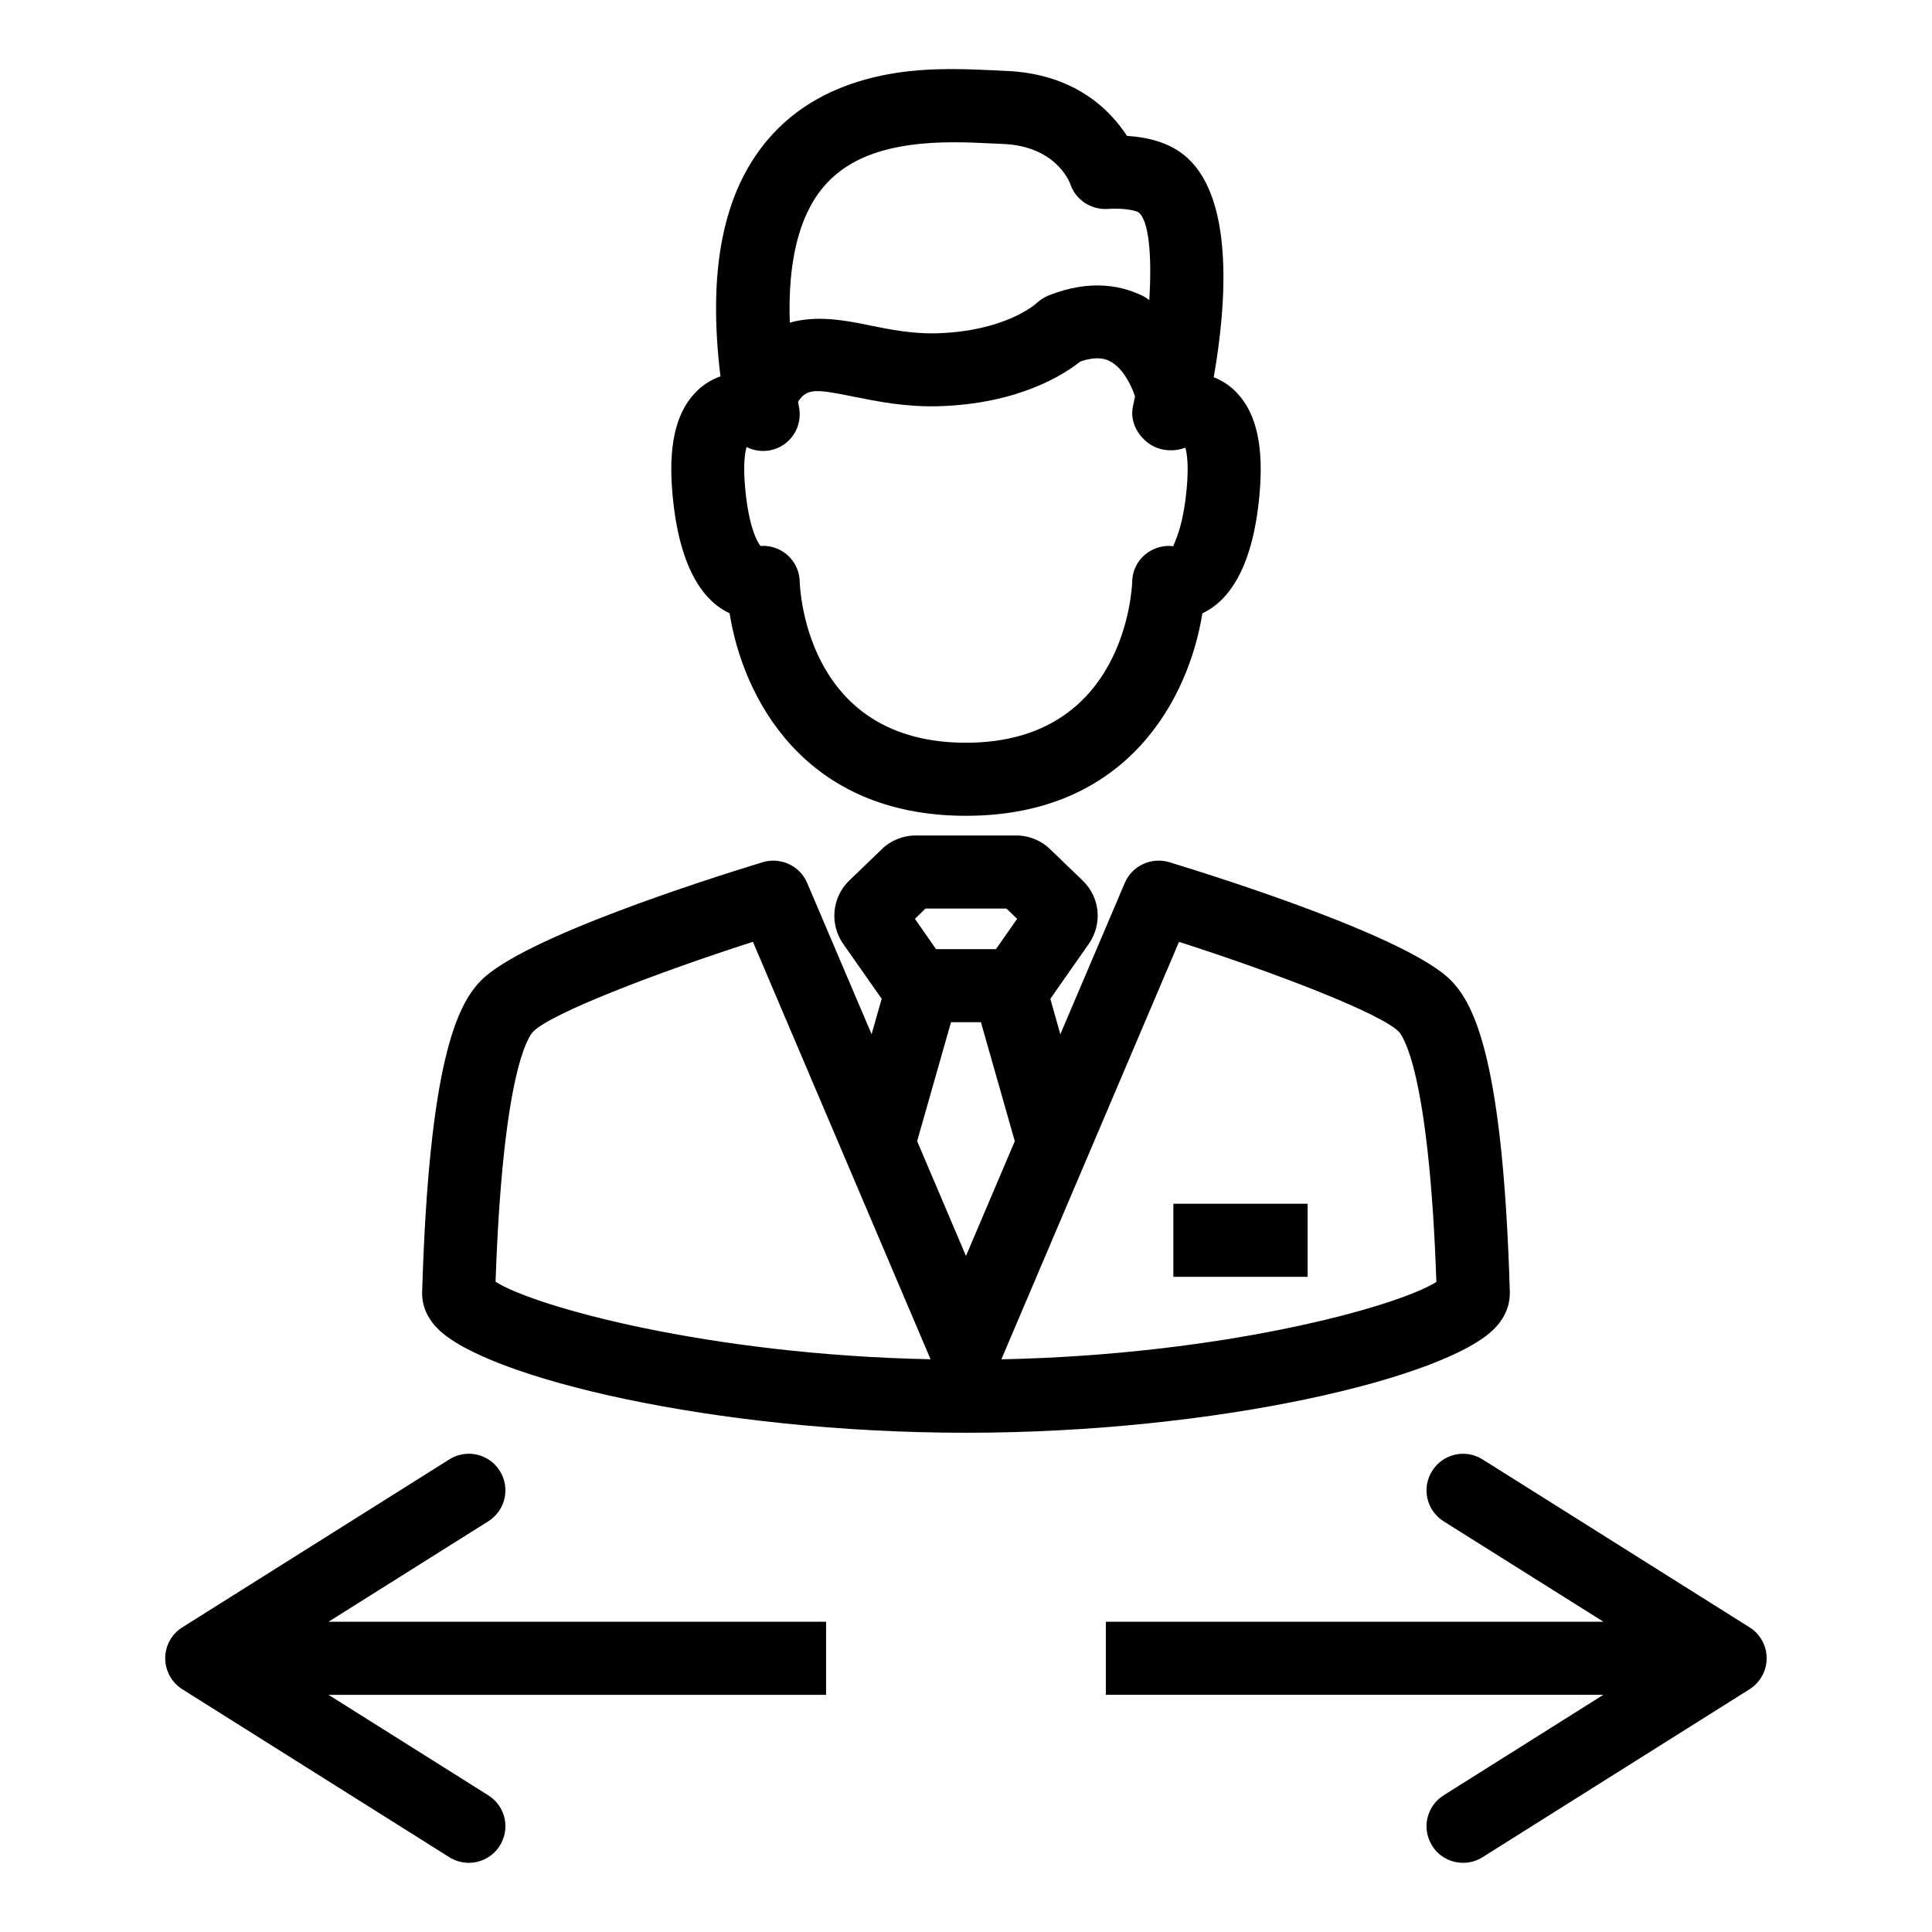
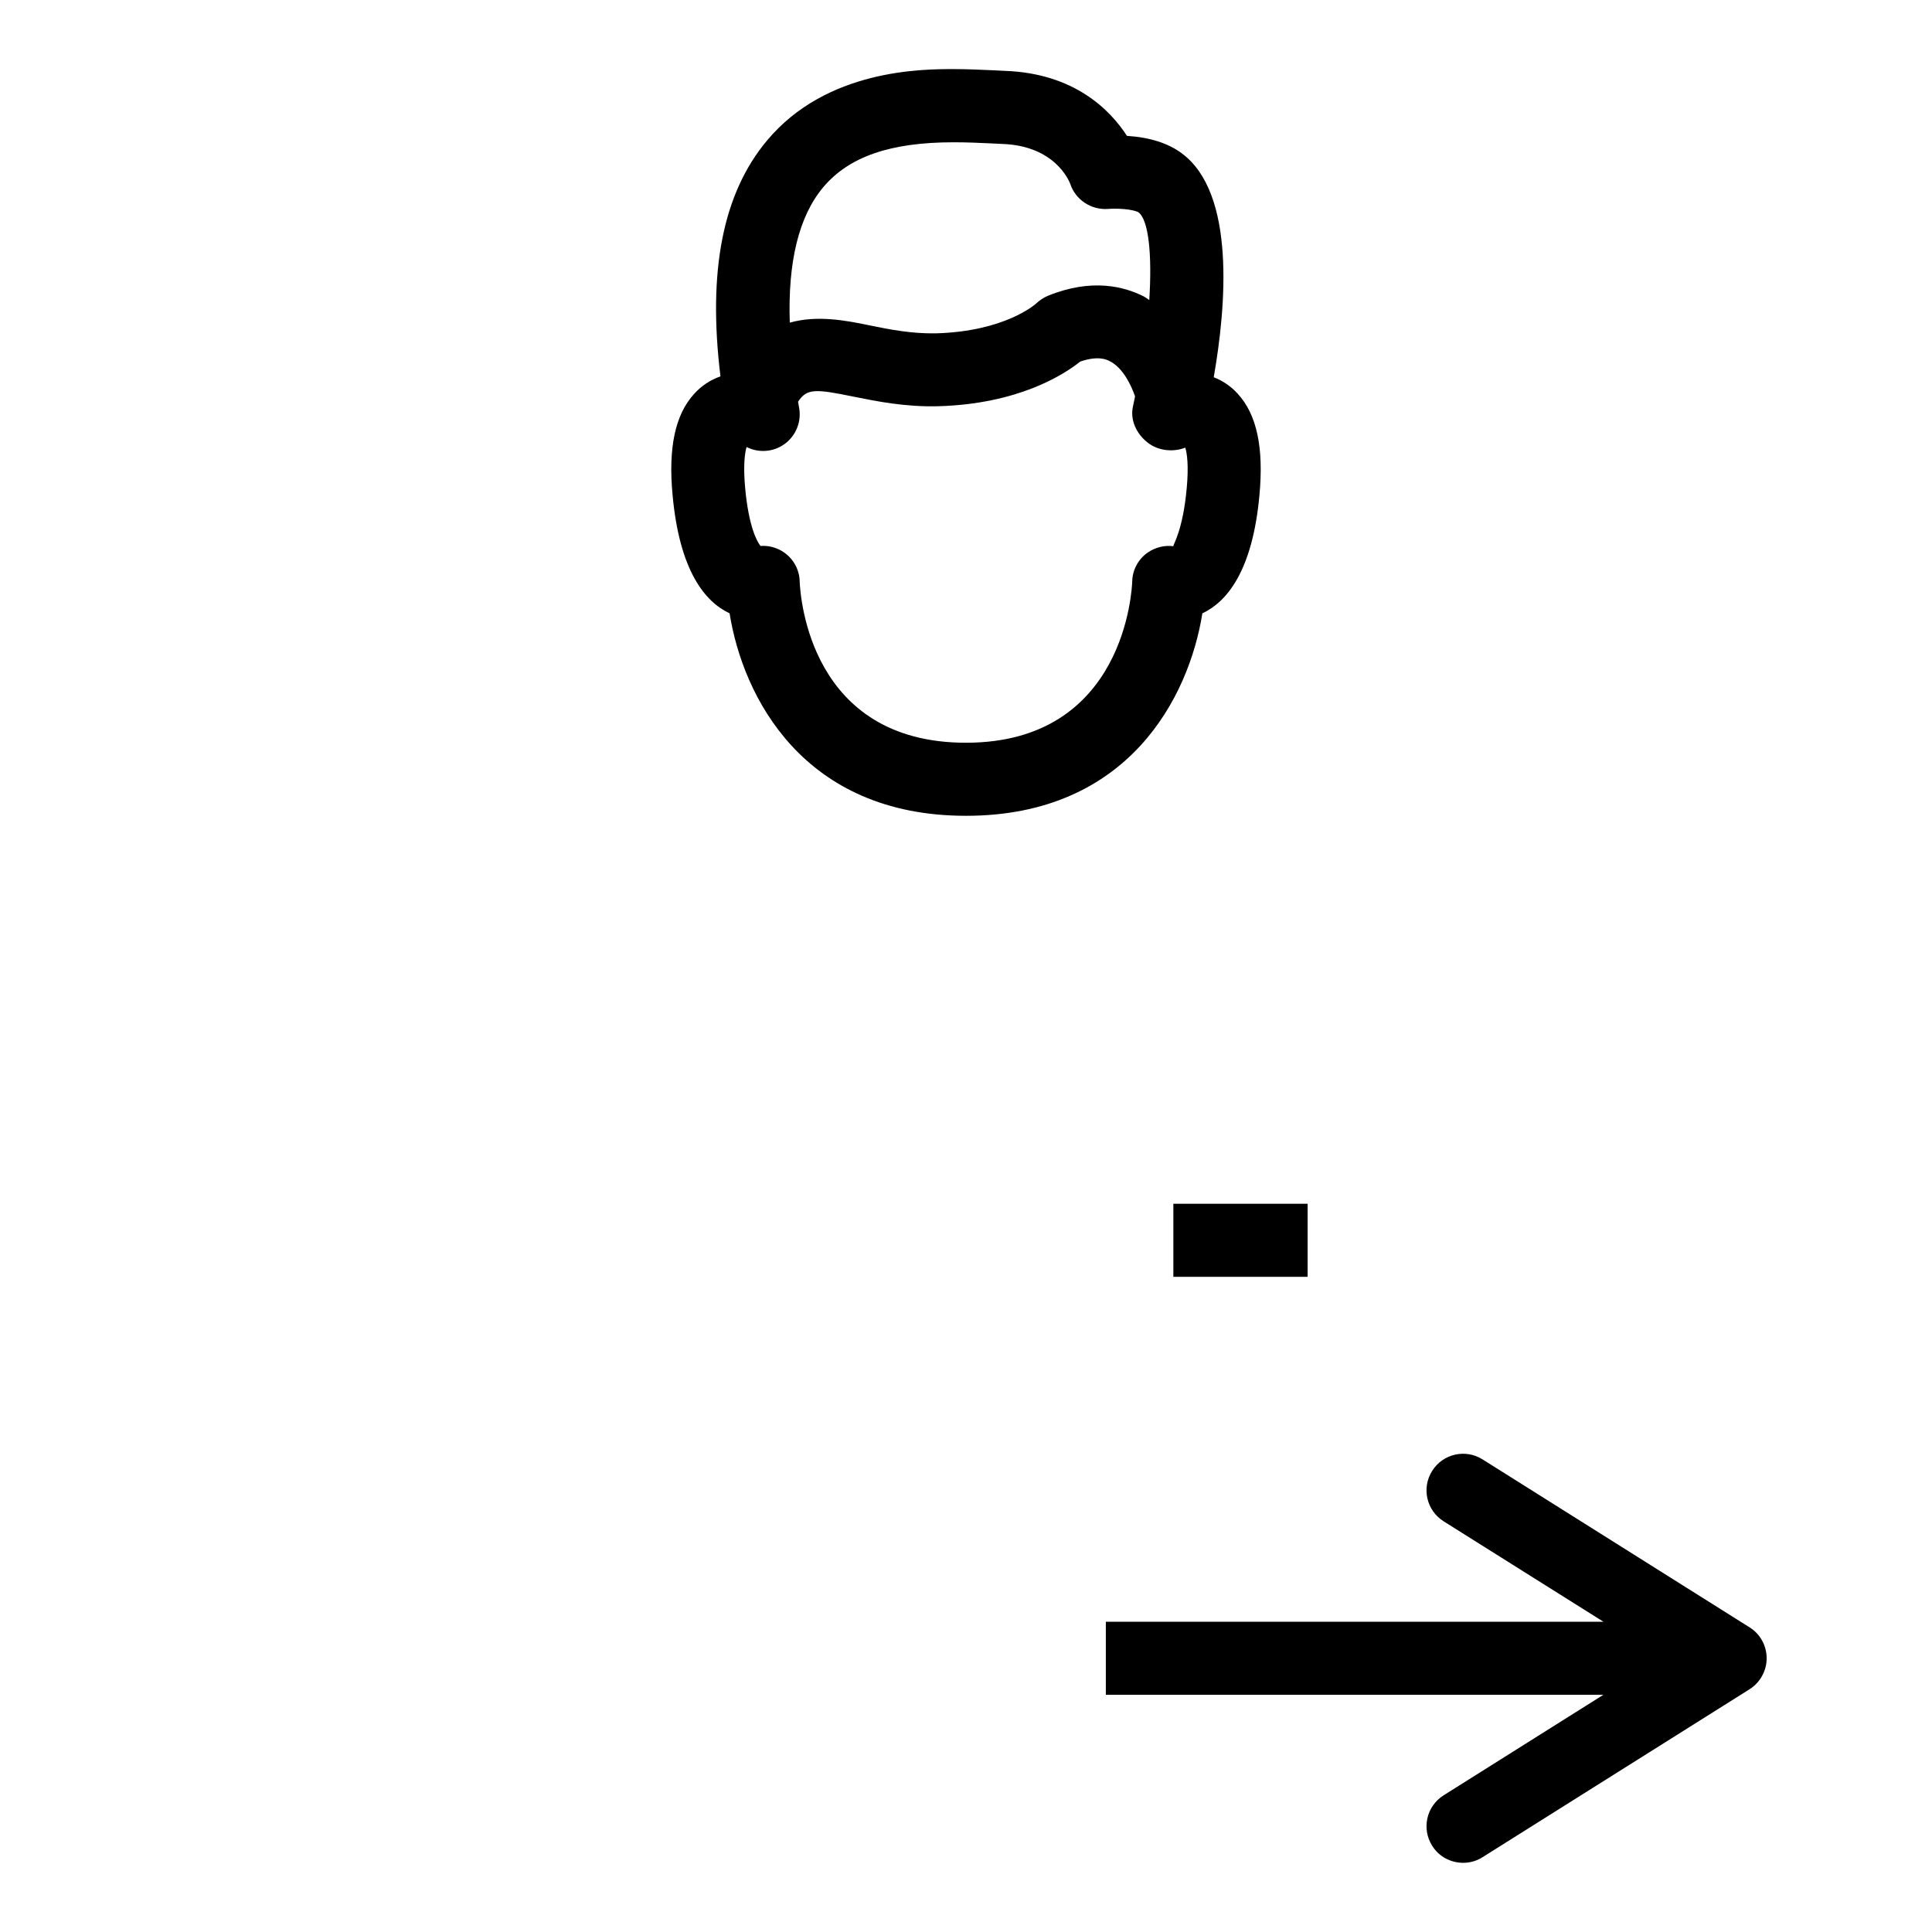
<svg xmlns="http://www.w3.org/2000/svg" fill="#000000" width="800px" height="800px" version="1.1" viewBox="144 144 512 512">
  <g>
-     <path d="m273.43 547.14c4.519-2.867 5.871-8.832 3.008-13.352-2.832-4.519-8.801-5.902-13.352-3.039l-70.785 44.523c-2.801 1.746-4.519 4.863-4.519 8.188 0 3.32 1.715 6.422 4.519 8.203l70.785 44.523c1.605 1.008 3.418 1.48 5.164 1.48 3.195 0 6.359-1.605 8.188-4.519 2.867-4.519 1.512-10.484-3.008-13.352l-42.367-26.648h131.86v-19.363l-131.86-0.004z" />
    <path d="m337.35 306.54c3.512 22.043 19.461 53.656 62.645 53.656 43.188 0 59.133-31.613 62.645-53.656 6.422-3.008 13.289-11.098 15.129-31.363 1.164-12.547-0.707-21.316-5.715-26.781-1.789-2-3.981-3.481-6.402-4.422 3.289-18.75 5.871-48.773-8.484-59.355-3.606-2.676-8.453-4.219-14.516-4.613-4.426-6.863-13.965-16.578-32.324-17.223l-3.07-0.156c-3.102-0.125-6.676-0.316-10.516-0.316-8.328 0-33.676 0-49.484 18.941-11.684 13.965-15.742 34.496-12.328 62.488-2.644 0.93-5.039 2.488-6.977 4.644-5.008 5.481-6.894 14.234-5.715 26.781 1.844 20.273 8.691 28.367 15.113 31.375zm121.14-33.141c-1.008 11.098-3.512 14.672-3.543 15.352-2.363-0.316-4.801 0.316-6.801 1.684-2.488 1.746-4.031 4.582-4.094 7.621-0.062 1.746-1.746 42.777-44.066 42.777-41.234 0-43.879-38.43-44.066-42.777-0.062-3.039-1.605-5.871-4.094-7.621-1.652-1.164-3.606-1.777-5.574-1.777-0.25 0-0.488 0.031-0.707 0.031-0.898-1.133-3.102-4.977-4.062-15.258-0.582-6.266-0.062-9.508 0.363-10.973 3.227 1.637 7.133 1.355 10.094-0.805 3.008-2.188 4.488-5.902 3.84-9.555-0.125-0.551-0.156-1.07-0.285-1.637 2.332-3.574 4.613-3.418 14.816-1.324 6.062 1.227 13.617 2.738 22.262 2.519 21.223-0.582 33.297-8.328 37.707-11.84 4.769-1.637 7.039-0.52 7.84-0.094 3.512 1.777 5.715 6.488 6.676 9.32-0.188 0.836-0.316 1.684-0.52 2.519-0.898 3.715 0.93 7.512 3.969 9.809 2.707 2.094 6.676 2.519 9.871 1.258 0.469 1.543 0.926 4.769 0.375 10.77zm-96.371-79.73c6.832-8.156 17.84-11.965 34.621-11.965 3.543 0 6.801 0.156 9.621 0.285l3.258 0.156c13.902 0.488 17.648 9.684 17.996 10.547 1.387 4.266 5.574 7.008 10.059 6.676 0.156-0.031 0.836-0.062 1.812-0.062 3.84 0 5.84 0.707 6.188 0.93 2.769 2.031 3.652 11.383 2.898 23.285-0.488-0.316-0.93-0.676-1.449-0.961-5.227-2.644-13.84-4.894-25.457-0.156-1.07 0.457-2.188 1.195-3.008 1.969-0.332 0.316-8.359 7.445-26.574 7.965-6.488 0.125-12.266-1.008-17.84-2.156-6.234-1.289-13.777-2.707-20.941-0.676-0.535-16.043 2.363-28.09 8.816-35.836z" />
-     <path d="m544.12 486.46c-1.777-60.82-9.227-76.043-15.461-82.5-10.973-11.383-60.047-26.969-74.848-31.488-4.738-1.387-9.777 0.961-11.715 5.481l-17.098 40.133-2.644-9.383 10.234-14.641c3.621-5.258 2.93-12.234-1.637-16.672l-8.516-8.203c-2.394-2.394-5.684-3.777-9.102-3.777h-26.688c-3.387 0-6.707 1.387-8.973 3.652l-8.645 8.328c-4.551 4.457-5.227 11.477-1.574 16.75l10.203 14.547-2.676 9.383-17.086-40.117c-1.938-4.519-7.008-6.863-11.715-5.481-14.785 4.519-63.844 20.105-74.816 31.488-6.266 6.453-13.68 21.68-15.492 82.531-0.062 2.394 0.582 6 4.062 9.555 12.738 13.066 73.398 27.648 140.06 27.648 66.723 0 127.4-14.578 140.09-27.648 3.449-3.555 4.098-7.176 4.035-9.586zm-154.86-101.69h21.461l2.832 2.738-5.621 8.031h-15.871l-5.59-8.031zm-113.93 98.922c1.906-55.23 8.613-64.883 9.965-66.297 4.644-4.801 32.293-15.461 58.238-23.805l47.074 110.63c-59.164-1.215-104.92-13.984-115.28-20.531zm111.72-37.27 8.973-31.52h7.934l8.973 31.52-12.938 30.418zm22.324 57.812 47.074-110.63c25.945 8.328 53.594 19.004 58.27 23.836 0.836 0.836 7.996 9.871 9.934 66.297-10.359 6.504-56.098 19.273-115.28 20.5z" />
    <path d="m454.95 463.01h35.582v19.363h-35.582z" />
    <path d="m607.68 575.28-70.785-44.523c-4.551-2.867-10.516-1.48-13.352 3.039-2.867 4.519-1.512 10.484 3.008 13.352l42.367 26.625h-131.86v19.363h131.86l-42.367 26.656c-4.519 2.867-5.871 8.832-3.008 13.352 1.812 2.93 4.977 4.519 8.203 4.519 1.746 0 3.543-0.457 5.133-1.48l70.785-44.523c2.801-1.777 4.519-4.894 4.519-8.203-0.004-3.312-1.703-6.43-4.504-8.176z" />
  </g>
</svg>